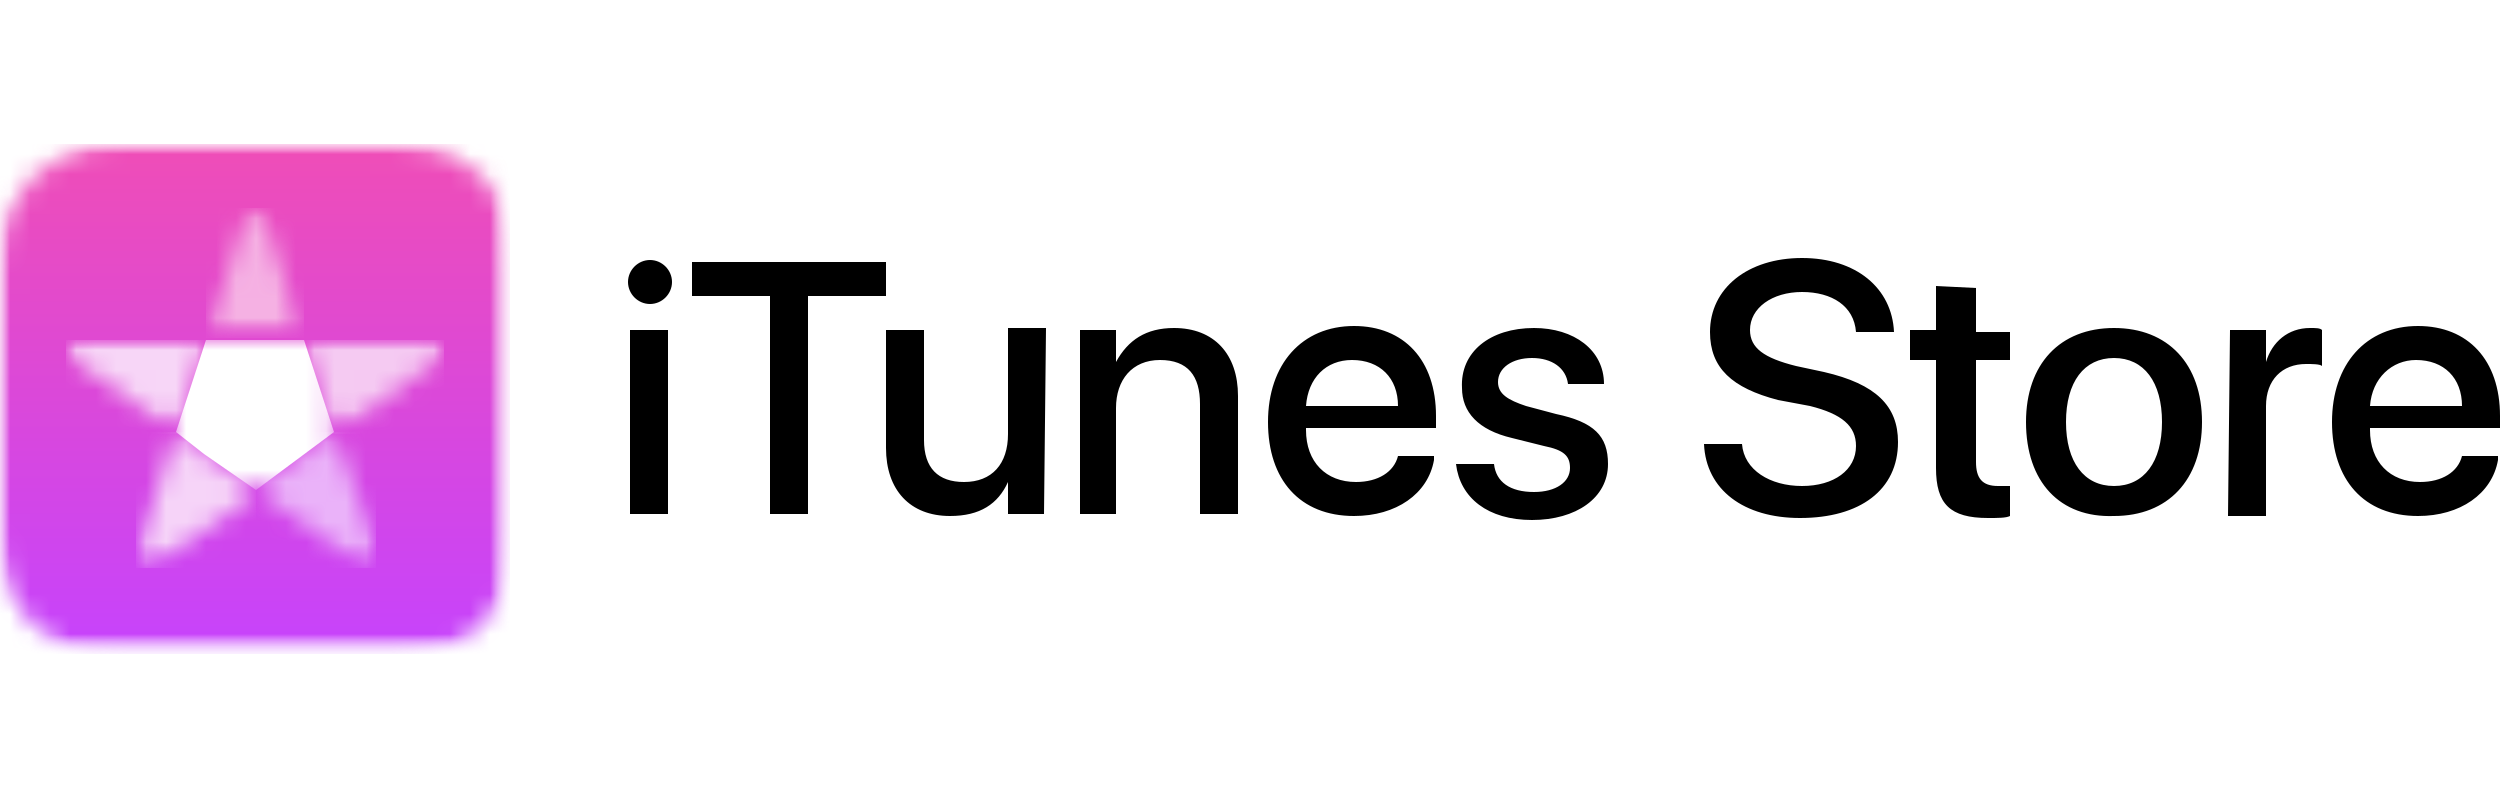
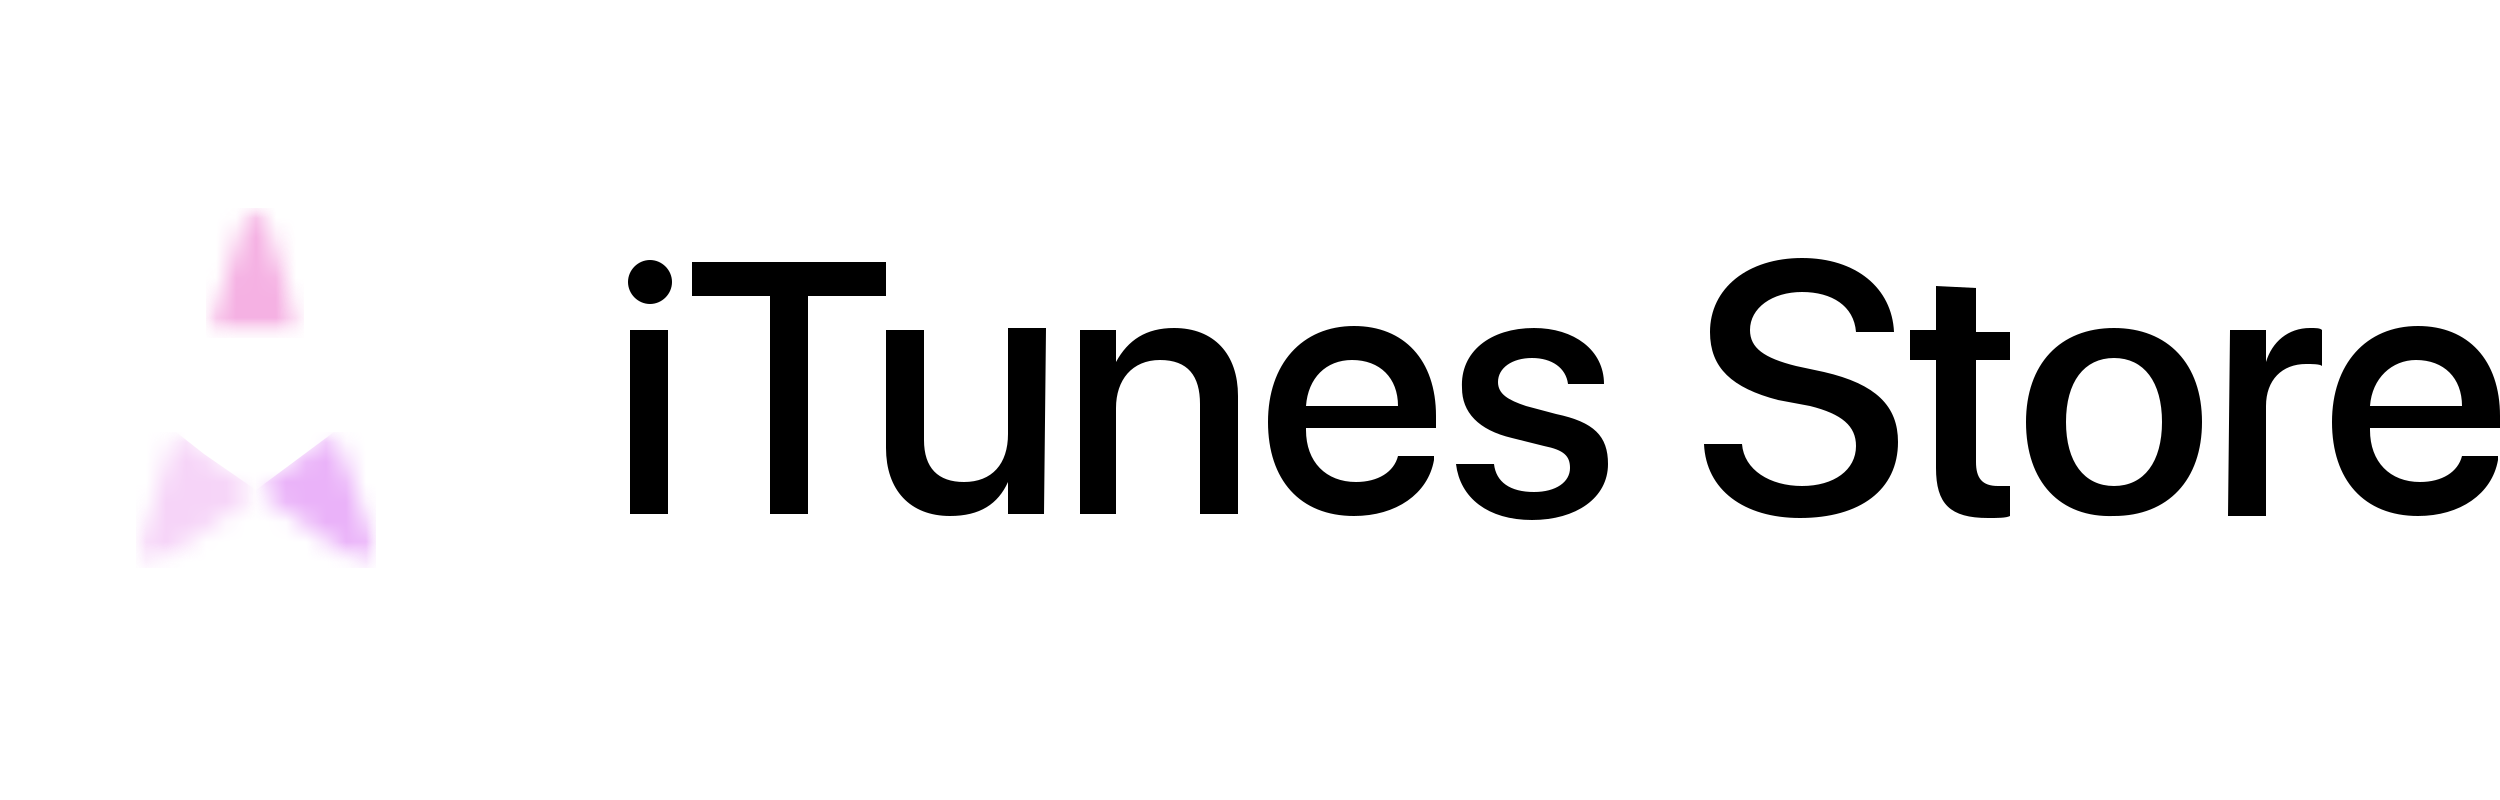
<svg xmlns="http://www.w3.org/2000/svg" version="1.1" id="Layer_1" x="0px" y="0px" viewBox="0 0 125 40" style="enable-background:new 0 0 125 40;" xml:space="preserve">
  <style type="text/css">
	.st0{display:none;}
	.st1{display:inline;fill:#FFFFFF;}
	.st2{filter:url(#Adobe_OpacityMaskFilter);}
	.st3{fill:#FFFFFF;}
	.st4{mask:url(#mask-2_2_);}
	.st5{filter:url(#Adobe_OpacityMaskFilter_1_);}
	.st6{mask:url(#mask-4_2_);fill:url(#Rectangle-path_6_);}
	.st7{filter:url(#Adobe_OpacityMaskFilter_2_);}
	.st8{mask:url(#mask-12_1_);}
	.st9{filter:url(#Adobe_OpacityMaskFilter_3_);}
	.st10{mask:url(#mask-14_1_);fill:url(#Rectangle-path_7_);}
	.st11{filter:url(#Adobe_OpacityMaskFilter_4_);}
	.st12{mask:url(#mask-17_1_);}
	.st13{filter:url(#Adobe_OpacityMaskFilter_5_);}
	.st14{mask:url(#mask-19_1_);fill:url(#Rectangle-path_8_);}
	.st15{filter:url(#Adobe_OpacityMaskFilter_6_);}
	.st16{mask:url(#mask-22_1_);}
	.st17{filter:url(#Adobe_OpacityMaskFilter_7_);}
	.st18{mask:url(#mask-24_1_);fill:url(#Rectangle-path_9_);}
	.st19{filter:url(#Adobe_OpacityMaskFilter_8_);}
	.st20{mask:url(#mask-27_1_);}
	.st21{filter:url(#Adobe_OpacityMaskFilter_9_);}
	.st22{mask:url(#mask-29_1_);fill:url(#Rectangle-path_10_);}
	.st23{filter:url(#Adobe_OpacityMaskFilter_10_);}
	.st24{mask:url(#mask-32_1_);fill:#FFFFFF;}
	.st25{filter:url(#Adobe_OpacityMaskFilter_11_);}
	.st26{mask:url(#mask-7_1_);}
	.st27{filter:url(#Adobe_OpacityMaskFilter_12_);}
	.st28{mask:url(#mask-9_1_);fill:url(#Rectangle-path_11_);}
</style>
  <g id="bg" class="st0">
    <rect y="0" class="st1" width="125" height="40" />
  </g>
  <g id="icons">
    <g>
      <g>
        <g id="Clipped">
          <defs>
            <filter id="Adobe_OpacityMaskFilter" filterUnits="userSpaceOnUse" x="0" y="7.2" width="25.5" height="25.5">
              <feColorMatrix type="matrix" values="1 0 0 0 0  0 1 0 0 0  0 0 1 0 0  0 0 0 1 0" />
            </filter>
          </defs>
          <mask maskUnits="userSpaceOnUse" x="0" y="7.2" width="25.5" height="25.5" id="mask-2_2_">
            <g class="st2">
-               <rect id="path-1_2_" y="7.2" class="st3" width="25.5" height="25.5" />
-             </g>
+               </g>
          </mask>
          <g class="st4">
            <defs>
              <filter id="Adobe_OpacityMaskFilter_1_" filterUnits="userSpaceOnUse" x="0" y="7.2" width="25.5" height="25.5">
                <feColorMatrix type="matrix" values="1 0 0 0 0  0 1 0 0 0  0 0 1 0 0  0 0 0 1 0" />
              </filter>
            </defs>
            <mask maskUnits="userSpaceOnUse" x="0" y="7.2" width="25.5" height="25.5" id="mask-4_2_">
              <g class="st5">
                <path id="path-3_2_" class="st3" d="M7.8,7.2c-0.3,0-0.5,0-0.8,0c-0.3,0-0.5,0-0.8,0c-0.6,0-1.1,0-1.7,0.1         C4.1,7.5,3.5,7.7,3,7.9c-0.5,0.3-1,0.6-1.4,1c-0.4,0.4-0.7,0.9-1,1.4c-0.3,0.5-0.4,1-0.5,1.6C0.1,12.4,0,13,0,13.5         c0,0.3,0,0.5,0,0.8c0,0.2,0,0.5,0,0.7v0.2v9.6V25c0,0.2,0,0.5,0,0.7c0,0.3,0,0.5,0,0.8c0,0.6,0,1.1,0.1,1.7         c0.1,0.6,0.3,1.1,0.5,1.6c0.3,0.5,0.6,1,1,1.4s0.9,0.7,1.4,1c0.5,0.3,1,0.4,1.6,0.5c0.6,0.1,1.1,0.1,1.7,0.1         c0.3,0,0.5,0,0.8,0c0.3,0,0.5,0,0.8,0H8h9.6h0.2c0.3,0,0.5,0,0.8,0c0.3,0,0.5,0,0.8,0c0.6,0,1.1,0,1.7-0.1         c0.6-0.1,1.1-0.3,1.6-0.5c0.5-0.3,1-0.6,1.4-1c0.4-0.4,0.7-0.9,1-1.4c0.3-0.5,0.4-1,0.5-1.6c0.1-0.6,0.1-1.1,0.1-1.7         c0-0.3,0-0.5,0-0.8c0-0.2,0-0.5,0-0.7V15c0-0.2,0-0.5,0-0.7c0-0.3,0-0.5,0-0.8c0-0.6,0-1.1-0.1-1.7c-0.1-0.6-0.3-1.1-0.5-1.6         c-0.3-0.5-0.6-1-1-1.4c-0.4-0.4-0.9-0.7-1.4-1c-0.5-0.3-1-0.4-1.6-0.5c-0.6-0.1-1.1-0.1-1.7-0.1c-0.3,0-0.5,0-0.8,0         c-0.3,0-0.5,0-0.8,0L7.8,7.2L7.8,7.2z" />
              </g>
            </mask>
            <linearGradient id="Rectangle-path_6_" gradientUnits="userSpaceOnUse" x1="-611.179" y1="627.997" x2="-611.179" y2="629.012" gradientTransform="matrix(25.164 0 0 25.164 15392.468 -15795.691)">
              <stop offset="0" style="stop-color:#EF4DB7" />
              <stop offset="1" style="stop-color:#C643FD" />
            </linearGradient>
-             <rect id="Rectangle-path" y="7.2" class="st6" width="25.5" height="25.5" />
          </g>
        </g>
        <g id="Artboard-Copy-2">
          <g id="US_UK_iTunes_Store_Buy_Lockup_RGB_blk">
            <path id="Shape_3_" d="M31.4,14.1c0-0.6,0.5-1.1,1.1-1.1c0.6,0,1.1,0.5,1.1,1.1c0,0.6-0.5,1.1-1.1,1.1       C31.9,15.2,31.4,14.7,31.4,14.1z M31.5,16.5h1.9v9.2h-1.9C31.5,25.7,31.5,16.5,31.5,16.5z M38.5,25.7V14.8h-3.9v-1.7h9.7v1.7       h-3.9v10.9L38.5,25.7L38.5,25.7L38.5,25.7z M52.2,25.7h-1.8v-1.6h0c-0.5,1.1-1.4,1.7-2.9,1.7c-2,0-3.2-1.3-3.2-3.4v-5.9h1.9       v5.5c0,1.4,0.7,2.1,2,2.1c1.4,0,2.2-0.9,2.2-2.4v-5.3h1.9L52.2,25.7L52.2,25.7L52.2,25.7z M54,16.5h1.8v1.6h0       c0.6-1.1,1.5-1.7,2.9-1.7c2,0,3.2,1.3,3.2,3.4v5.9h-1.9v-5.5c0-1.4-0.6-2.2-2-2.2c-1.4,0-2.2,1-2.2,2.4v5.3H54L54,16.5L54,16.5       L54,16.5z M71.7,23c-0.3,1.7-1.9,2.8-4,2.8c-2.7,0-4.3-1.8-4.3-4.7c0-2.9,1.7-4.8,4.3-4.8c2.5,0,4.1,1.7,4.1,4.5v0.6h-6.5v0.1       c0,1.6,1,2.6,2.5,2.6c1.1,0,1.9-0.5,2.1-1.3H71.7z M65.3,20.3h4.6c0-1.4-0.9-2.3-2.3-2.3C66.3,18,65.4,18.9,65.3,20.3z        M76.7,16.4c2,0,3.5,1.1,3.5,2.8h-1.8c-0.1-0.8-0.8-1.3-1.8-1.3c-1,0-1.7,0.5-1.7,1.2c0,0.6,0.5,0.9,1.4,1.2l1.5,0.4       c1.9,0.4,2.6,1.1,2.6,2.5c0,1.7-1.6,2.8-3.8,2.8c-2.2,0-3.6-1.1-3.8-2.8h1.9c0.1,0.9,0.8,1.4,2,1.4c1.1,0,1.8-0.5,1.8-1.2       c0-0.6-0.3-0.9-1.3-1.1l-1.6-0.4c-1.7-0.4-2.5-1.3-2.5-2.5C73,17.6,74.5,16.4,76.7,16.4z M87.1,22.2c0.1,1.3,1.4,2.1,3,2.1       c1.6,0,2.7-0.8,2.7-2c0-1-0.7-1.6-2.3-2L88.9,20c-2.3-0.6-3.4-1.6-3.4-3.4c0-2.2,1.9-3.7,4.6-3.7c2.7,0,4.5,1.5,4.6,3.7h-1.9       c-0.1-1.3-1.2-2-2.7-2s-2.6,0.8-2.6,1.9c0,0.9,0.7,1.4,2.3,1.8l1.4,0.3c2.6,0.6,3.7,1.7,3.7,3.5c0,2.4-1.9,3.8-4.9,3.8       c-2.8,0-4.7-1.4-4.8-3.7L87.1,22.2L87.1,22.2L87.1,22.2z M98.8,14.4v2.2h1.7V18h-1.7v5.1c0,0.8,0.3,1.2,1.1,1.2       c0.2,0,0.5,0,0.6,0v1.5c-0.2,0.1-0.6,0.1-1.1,0.1c-1.9,0-2.6-0.7-2.6-2.5V18h-1.3v-1.5h1.3v-2.2L98.8,14.4       C98.8,14.4,98.8,14.4,98.8,14.4z M101.3,21.1c0-2.9,1.7-4.7,4.4-4.7c2.7,0,4.4,1.8,4.4,4.7c0,2.9-1.7,4.7-4.4,4.7       C103,25.9,101.3,24.1,101.3,21.1z M108.1,21.1c0-2-0.9-3.2-2.4-3.2s-2.4,1.2-2.4,3.2c0,2,0.9,3.2,2.4,3.2       S108.1,23.1,108.1,21.1z M111.5,16.5h1.8v1.6h0c0.3-1,1.1-1.7,2.2-1.7c0.3,0,0.5,0,0.6,0.1v1.8c-0.1-0.1-0.5-0.1-0.8-0.1       c-1.2,0-2,0.8-2,2.1v5.5h-1.9L111.5,16.5L111.5,16.5L111.5,16.5z M124.9,23c-0.3,1.7-1.9,2.8-4,2.8c-2.7,0-4.3-1.8-4.3-4.7       c0-2.9,1.7-4.8,4.3-4.8c2.5,0,4.1,1.7,4.1,4.5v0.6h-6.5v0.1c0,1.6,1,2.6,2.5,2.6c1.1,0,1.9-0.5,2.1-1.3H124.9z M118.5,20.3h4.6       c0-1.4-0.9-2.3-2.3-2.3C119.6,18,118.6,18.9,118.5,20.3z" />
            <g id="Group_2_">
              <g id="Clipped_2_">
                <defs>
                  <filter id="Adobe_OpacityMaskFilter_2_" filterUnits="userSpaceOnUse" x="12.8" y="21.6" width="6" height="6.8">
                    <feColorMatrix type="matrix" values="1 0 0 0 0  0 1 0 0 0  0 0 1 0 0  0 0 0 1 0" />
                  </filter>
                </defs>
                <mask maskUnits="userSpaceOnUse" x="12.8" y="21.6" width="6" height="6.8" id="mask-12_1_">
                  <g class="st7">
                    <rect id="path-11_1_" y="7.2" class="st3" width="25.5" height="25.5" />
                  </g>
                </mask>
                <g class="st8">
                  <g transform="translate(12, 14)">
                    <defs>
                      <filter id="Adobe_OpacityMaskFilter_3_" filterUnits="userSpaceOnUse" x="0.8" y="7.6" width="6" height="6.8">
                        <feColorMatrix type="matrix" values="1 0 0 0 0  0 1 0 0 0  0 0 1 0 0  0 0 0 1 0" />
                      </filter>
                    </defs>
                    <mask maskUnits="userSpaceOnUse" x="0.8" y="7.6" width="6" height="6.8" id="mask-14_1_">
                      <g class="st9">
                        <path id="path-13_1_" class="st3" d="M0.8,10.5l4.5,3.2c0.2,0.2,0.5,0.3,0.7,0.5c0.1,0.1,0.2,0.1,0.3,0.1c0,0,0,0,0,0             c0.1,0,0.1,0,0.2,0c0.1,0,0.1,0,0.2-0.1c0,0,0.1-0.1,0.1-0.1c0-0.1,0-0.1,0-0.2c0,0,0,0,0,0c0-0.1,0-0.2,0-0.3             c-0.1-0.3-0.2-0.6-0.2-0.8L4.7,7.6L0.8,10.5z" />
                      </g>
                    </mask>
                    <radialGradient id="Rectangle-path_7_" cx="-554.745" cy="799.279" r="4.500000e-03" gradientTransform="matrix(5.882 0 0 5.882 3251.579 -4690.829)" gradientUnits="userSpaceOnUse">
                      <stop offset="0" style="stop-color:#F9E3FB" />
                      <stop offset="0.746" style="stop-color:#F9E3FB" />
                      <stop offset="0.81" style="stop-color:#F8DEFB" />
                      <stop offset="0.883" style="stop-color:#F3D0FA" />
                      <stop offset="0.96" style="stop-color:#ECBAF9" />
                      <stop offset="0.981" style="stop-color:#EAB2F9" />
                      <stop offset="1" style="stop-color:#EAB2F9" />
                    </radialGradient>
                    <rect id="Rectangle-path_2_" x="0.8" y="7.6" class="st10" width="6" height="6.8" />
                  </g>
                </g>
              </g>
              <g id="Clipped_3_">
                <defs>
                  <filter id="Adobe_OpacityMaskFilter_4_" filterUnits="userSpaceOnUse" x="3.3" y="17" width="7" height="4.7">
                    <feColorMatrix type="matrix" values="1 0 0 0 0  0 1 0 0 0  0 0 1 0 0  0 0 0 1 0" />
                  </filter>
                </defs>
                <mask maskUnits="userSpaceOnUse" x="3.3" y="17" width="7" height="4.7" id="mask-17_1_">
                  <g class="st11">
-                     <rect id="path-16_1_" y="7.2" class="st3" width="25.5" height="25.5" />
-                   </g>
+                     </g>
                </mask>
                <g class="st12">
                  <g transform="translate(3, 9)">
                    <defs>
                      <filter id="Adobe_OpacityMaskFilter_5_" filterUnits="userSpaceOnUse" x="0.3" y="8" width="7" height="4.7">
                        <feColorMatrix type="matrix" values="1 0 0 0 0  0 1 0 0 0  0 0 1 0 0  0 0 0 1 0" />
                      </filter>
                    </defs>
                    <mask maskUnits="userSpaceOnUse" x="0.3" y="8" width="7" height="4.7" id="mask-19_1_">
                      <g class="st13">
-                         <path id="path-18_1_" class="st3" d="M1.8,8C1.5,8,1.2,8,0.9,8C0.8,8,0.7,8,0.6,8.1c0,0,0,0,0,0c-0.1,0-0.1,0.1-0.2,0.1             c0,0-0.1,0.1-0.1,0.1s0,0.1,0,0.2c0,0.1,0,0.1,0.1,0.2c0,0,0,0,0,0c0.1,0.1,0.1,0.2,0.2,0.2c0.2,0.2,0.5,0.4,0.7,0.5             l4.5,3.2L7.3,8H1.8z" />
+                         <path id="path-18_1_" class="st3" d="M1.8,8C1.5,8,1.2,8,0.9,8C0.8,8,0.7,8,0.6,8.1c0,0,0,0,0,0c-0.1,0-0.1,0.1-0.2,0.1             c0,0-0.1,0.1-0.1,0.1s0,0.1,0,0.2c0,0.1,0,0.1,0.1,0.2c0,0,0,0,0,0c0.2,0.2,0.5,0.4,0.7,0.5             l4.5,3.2L7.3,8H1.8z" />
                      </g>
                    </mask>
                    <radialGradient id="Rectangle-path_8_" cx="-506.257" cy="858.908" r="5.800000e-03" gradientTransform="matrix(4.599 0 0 4.599 2316.405 -3951.908)" gradientUnits="userSpaceOnUse">
                      <stop offset="0" style="stop-color:#FAE1F8" />
                      <stop offset="0.6" style="stop-color:#FAE1F8" />
                      <stop offset="0.85" style="stop-color:#F7D6F7" />
                      <stop offset="1" style="stop-color:#F7D6F7" />
                    </radialGradient>
                    <rect id="Rectangle-path_3_" x="0.3" y="8" class="st14" width="7" height="4.7" />
                  </g>
                </g>
              </g>
              <g id="Clipped_4_">
                <defs>
                  <filter id="Adobe_OpacityMaskFilter_6_" filterUnits="userSpaceOnUse" x="6.8" y="21.6" width="6" height="6.8">
                    <feColorMatrix type="matrix" values="1 0 0 0 0  0 1 0 0 0  0 0 1 0 0  0 0 0 1 0" />
                  </filter>
                </defs>
                <mask maskUnits="userSpaceOnUse" x="6.8" y="21.6" width="6" height="6.8" id="mask-22_1_">
                  <g class="st15">
                    <rect id="path-21_1_" y="7.2" class="st3" width="25.5" height="25.5" />
                  </g>
                </mask>
                <g class="st16">
                  <g transform="translate(6, 14)">
                    <defs>
                      <filter id="Adobe_OpacityMaskFilter_7_" filterUnits="userSpaceOnUse" x="0.8" y="7.6" width="6" height="6.8">
                        <feColorMatrix type="matrix" values="1 0 0 0 0  0 1 0 0 0  0 0 1 0 0  0 0 0 1 0" />
                      </filter>
                    </defs>
                    <mask maskUnits="userSpaceOnUse" x="0.8" y="7.6" width="6" height="6.8" id="mask-24_1_">
                      <g class="st17">
                        <path id="path-23_1_" class="st3" d="M1.1,12.9c-0.1,0.3-0.2,0.6-0.2,0.8c0,0.1,0,0.2,0,0.3c0,0,0,0,0,0             c0,0.1,0,0.1,0,0.2c0,0.1,0.1,0.1,0.1,0.1s0.1,0,0.2,0.1c0.1,0,0.1,0,0.2,0c0,0,0,0,0,0c0.1,0,0.2-0.1,0.3-0.1             c0.2-0.2,0.5-0.3,0.7-0.5l4.5-3.2L4.2,8.7L2.8,7.6L1.1,12.9z" />
                      </g>
                    </mask>
                    <radialGradient id="Rectangle-path_9_" cx="-538.413" cy="800.75" r="4.500000e-03" gradientTransform="matrix(5.882 0 0 5.882 3181.113 -4689.644)" gradientUnits="userSpaceOnUse">
                      <stop offset="0" style="stop-color:#FAE9FC" />
                      <stop offset="0.669" style="stop-color:#FAE9FC" />
                      <stop offset="0.812" style="stop-color:#F8DEFA" />
                      <stop offset="0.91" style="stop-color:#F6D4F8" />
                      <stop offset="1" style="stop-color:#F6D4F8" />
                    </radialGradient>
                    <rect id="Rectangle-path_4_" x="0.8" y="7.6" class="st18" width="6" height="6.8" />
                  </g>
                </g>
              </g>
              <g id="Clipped_5_">
                <defs>
                  <filter id="Adobe_OpacityMaskFilter_8_" filterUnits="userSpaceOnUse" x="15.2" y="17" width="7" height="4.7">
                    <feColorMatrix type="matrix" values="1 0 0 0 0  0 1 0 0 0  0 0 1 0 0  0 0 0 1 0" />
                  </filter>
                </defs>
                <mask maskUnits="userSpaceOnUse" x="15.2" y="17" width="7" height="4.7" id="mask-27_1_">
                  <g class="st19">
-                     <rect id="path-26_1_" y="7.2" class="st3" width="25.5" height="25.5" />
-                   </g>
+                     </g>
                </mask>
                <g class="st20">
                  <g transform="translate(14, 9)">
                    <defs>
                      <filter id="Adobe_OpacityMaskFilter_9_" filterUnits="userSpaceOnUse" x="1.2" y="8" width="7" height="4.7">
                        <feColorMatrix type="matrix" values="1 0 0 0 0  0 1 0 0 0  0 0 1 0 0  0 0 0 1 0" />
                      </filter>
                    </defs>
                    <mask maskUnits="userSpaceOnUse" x="1.2" y="8" width="7" height="4.7" id="mask-29_1_">
                      <g class="st21">
                        <path id="path-28_1_" class="st3" d="M1.2,8l1.5,4.7l4.5-3.2c0.2-0.2,0.5-0.4,0.7-0.5C8,8.8,8,8.7,8.1,8.7c0,0,0,0,0,0             c0-0.1,0.1-0.1,0.1-0.2c0-0.1,0-0.1,0-0.2c0-0.1,0-0.1-0.1-0.1c0,0-0.1-0.1-0.2-0.1c0,0,0,0,0,0C7.8,8,7.7,8,7.6,8             C7.3,8,7,8,6.7,8H1.2z" />
                      </g>
                    </mask>
                    <radialGradient id="Rectangle-path_10_" cx="-525.722" cy="864.813" r="5.800000e-03" gradientTransform="matrix(4.599 0 0 4.599 2423.961 -3951.909)" gradientUnits="userSpaceOnUse">
                      <stop offset="0" style="stop-color:#FAE9FB" />
                      <stop offset="0.68" style="stop-color:#FAE9FB" />
                      <stop offset="0.813" style="stop-color:#F8DEF8" />
                      <stop offset="0.98" style="stop-color:#F5CAF2" />
                      <stop offset="1" style="stop-color:#F5CAF2" />
                    </radialGradient>
                    <rect id="Rectangle-path_5_" x="1.2" y="8" class="st22" width="7" height="4.7" />
                  </g>
                </g>
              </g>
              <g id="Clipped_6_">
                <defs>
                  <filter id="Adobe_OpacityMaskFilter_10_" filterUnits="userSpaceOnUse" x="8.8" y="17" width="7.9" height="7.5">
                    <feColorMatrix type="matrix" values="1 0 0 0 0  0 1 0 0 0  0 0 1 0 0  0 0 0 1 0" />
                  </filter>
                </defs>
                <mask maskUnits="userSpaceOnUse" x="8.8" y="17" width="7.9" height="7.5" id="mask-32_1_">
                  <g class="st23">
                    <rect id="path-31_1_" y="7.2" class="st3" width="25.5" height="25.5" />
                  </g>
                </mask>
                <polygon id="Shape_2_" class="st24" points="10.3,17 8.8,21.6 10.2,22.7 12.8,24.5 16.7,21.6 15.2,17        " />
              </g>
            </g>
          </g>
        </g>
      </g>
      <g id="Clipped_1_">
        <defs>
          <filter id="Adobe_OpacityMaskFilter_11_" filterUnits="userSpaceOnUse" x="10.3" y="10.4" width="4.9" height="6.5">
            <feColorMatrix type="matrix" values="1 0 0 0 0  0 1 0 0 0  0 0 1 0 0  0 0 0 1 0" />
          </filter>
        </defs>
        <mask maskUnits="userSpaceOnUse" x="10.3" y="10.4" width="4.9" height="6.5" id="mask-7_1_">
          <g class="st25">
            <rect id="path-6_1_" y="7.2" class="st3" width="25.5" height="25.5" />
          </g>
        </mask>
        <g class="st26">
          <g transform="translate(10, 3)">
            <defs>
              <filter id="Adobe_OpacityMaskFilter_12_" filterUnits="userSpaceOnUse" x="0.3" y="7.4" width="4.9" height="6.5">
                <feColorMatrix type="matrix" values="1 0 0 0 0  0 1 0 0 0  0 0 1 0 0  0 0 0 1 0" />
              </filter>
            </defs>
            <mask maskUnits="userSpaceOnUse" x="0.3" y="7.4" width="4.9" height="6.5" id="mask-9_1_">
              <g class="st27">
                <path id="path-8_1_" class="st3" d="M2.6,7.5c-0.1,0-0.1,0.1-0.1,0.1c0,0,0,0,0,0C2.4,7.7,2.3,7.8,2.3,7.9         C2.2,8.2,2.1,8.5,2,8.7L0.3,14h4.9L3.5,8.7C3.4,8.5,3.3,8.2,3.2,7.9c0-0.1-0.1-0.2-0.1-0.3c0,0,0,0,0,0C3,7.6,3,7.5,2.9,7.5         c0,0-0.1,0-0.2,0S2.7,7.4,2.6,7.5" />
              </g>
            </mask>
            <radialGradient id="Rectangle-path_11_" cx="-527.263" cy="849.233" r="5.500000e-03" gradientTransform="matrix(4.836 0 0 4.836 2540.411 -4085.365)" gradientUnits="userSpaceOnUse">
              <stop offset="0" style="stop-color:#FBE3F8" />
              <stop offset="0.745" style="stop-color:#FBE3F8" />
              <stop offset="0.808" style="stop-color:#FADEF6" />
              <stop offset="0.88" style="stop-color:#F9D1F0" />
              <stop offset="0.955" style="stop-color:#F6BAE7" />
              <stop offset="0.98" style="stop-color:#F5B1E3" />
              <stop offset="1" style="stop-color:#F5B1E3" />
            </radialGradient>
            <rect id="Rectangle-path_1_" x="0.3" y="7.4" class="st28" width="4.9" height="6.5" />
          </g>
        </g>
      </g>
    </g>
  </g>
</svg>